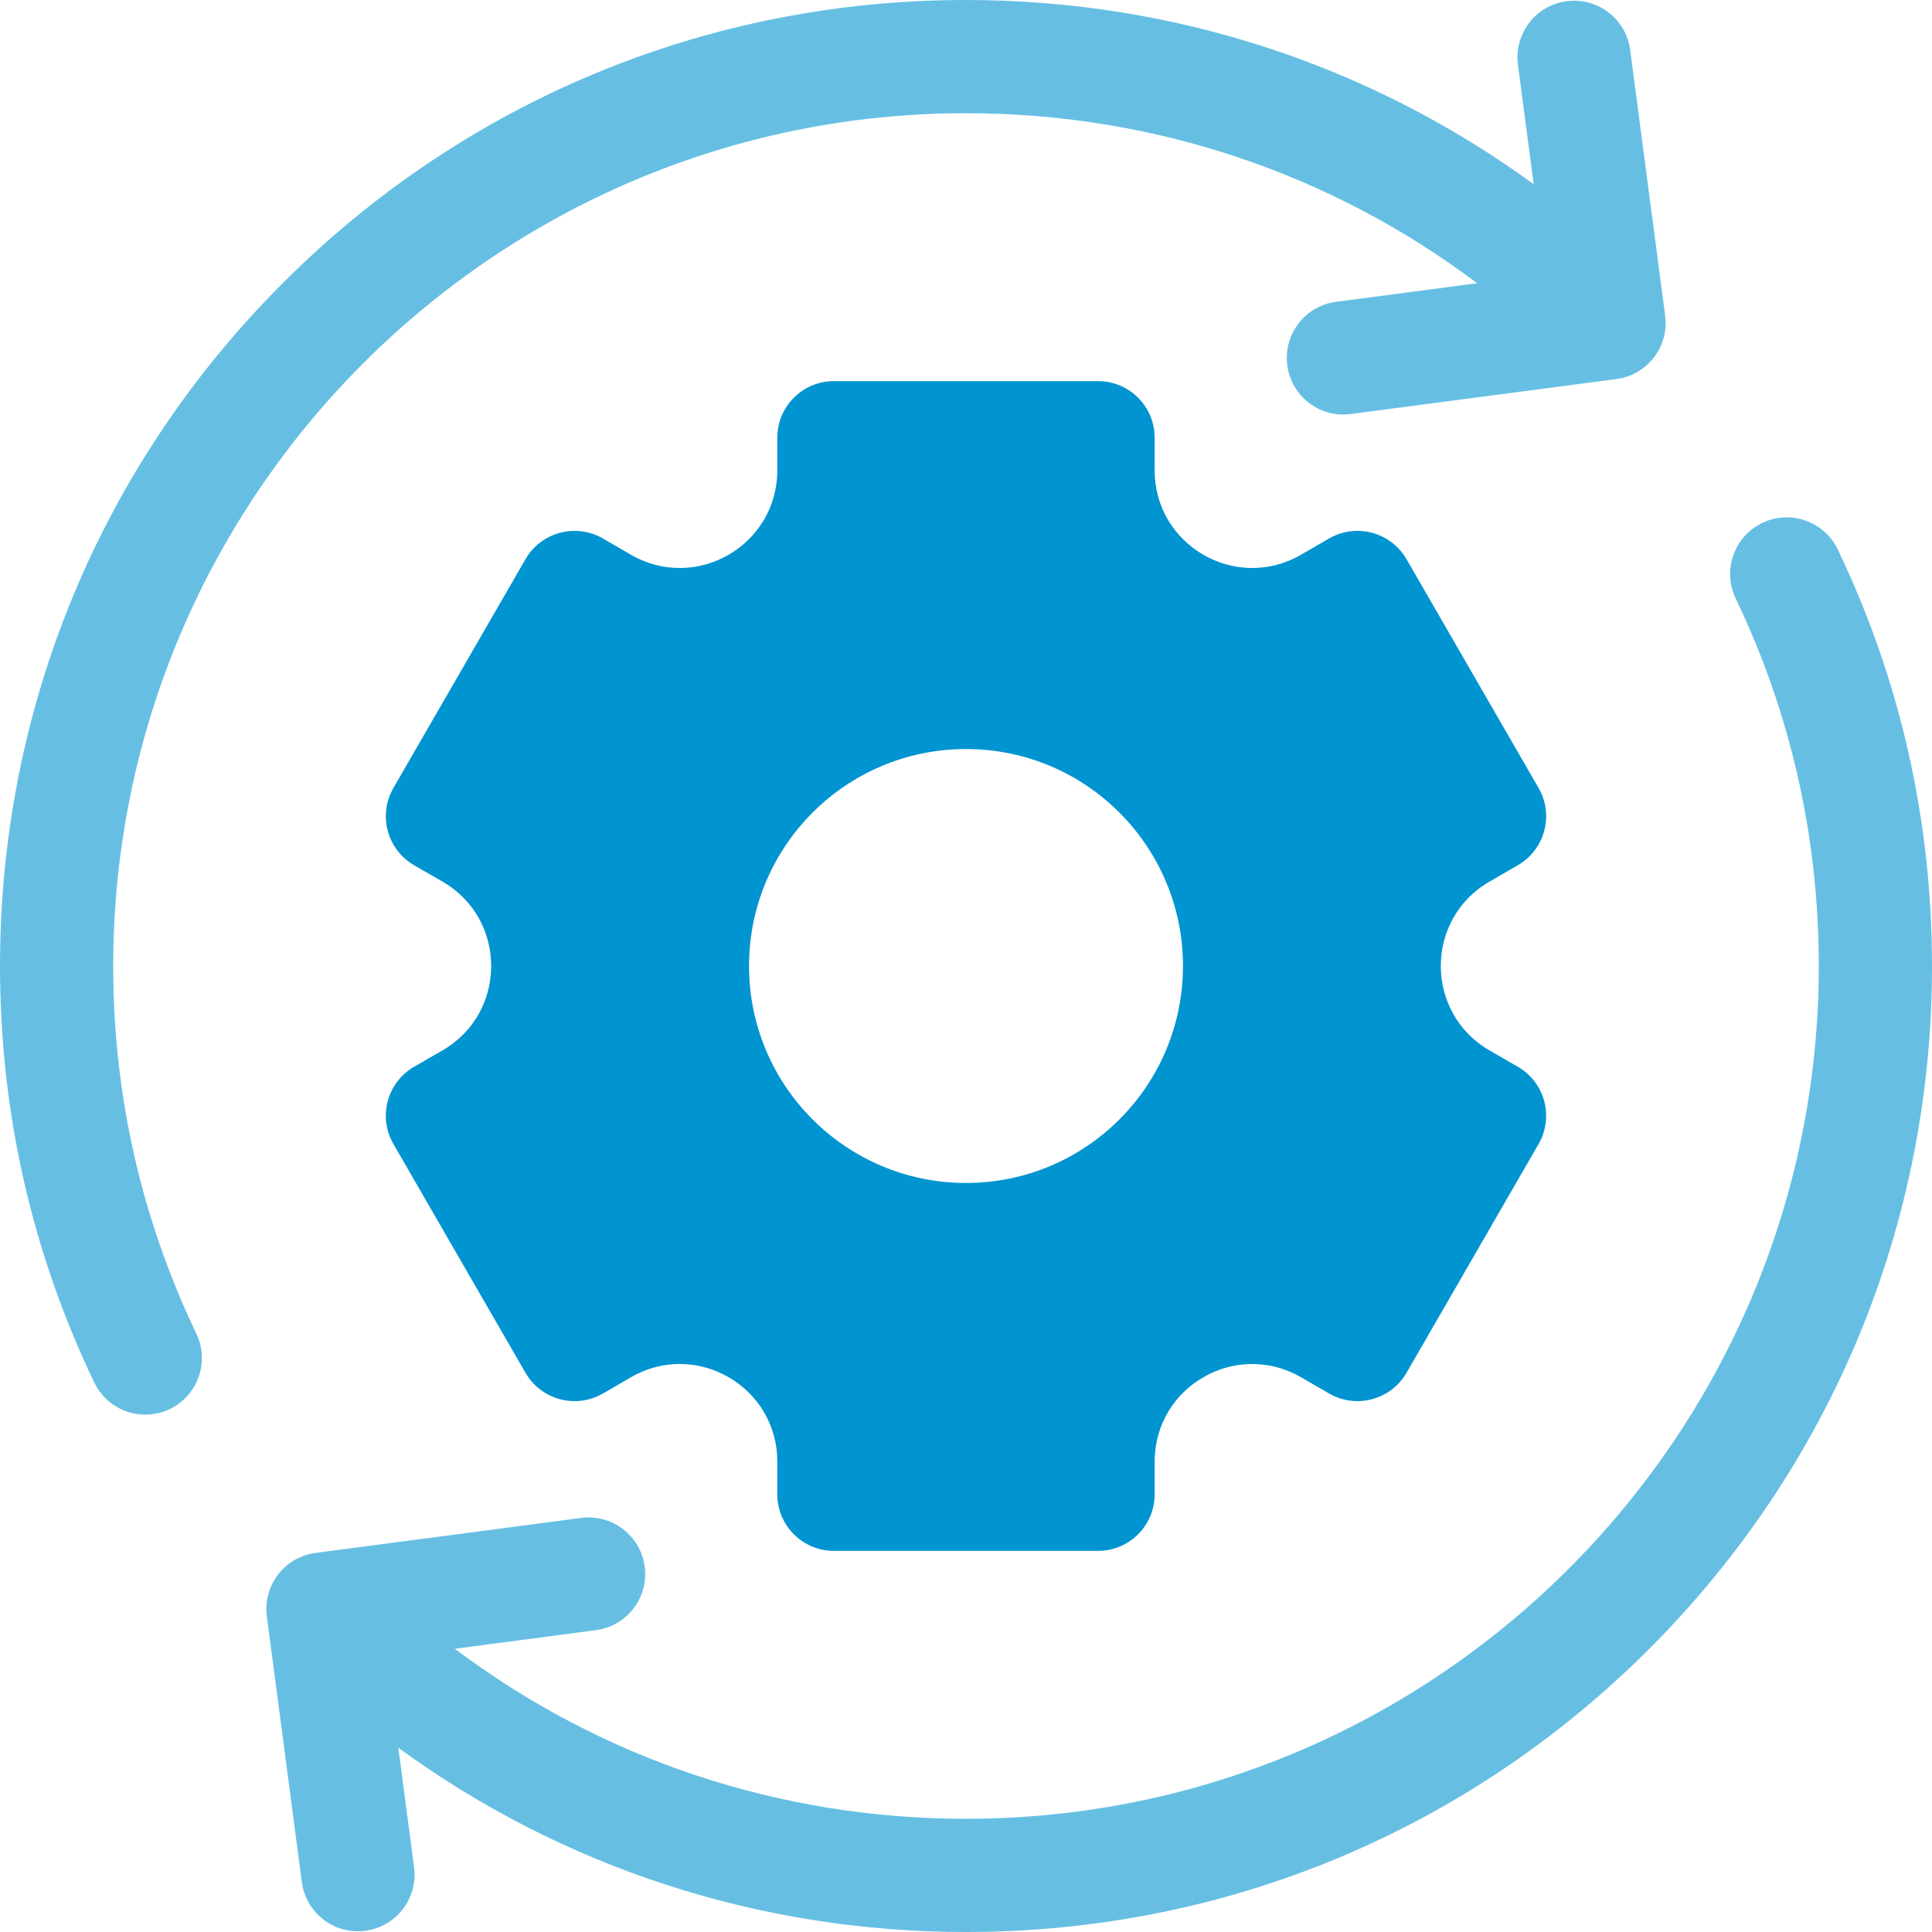
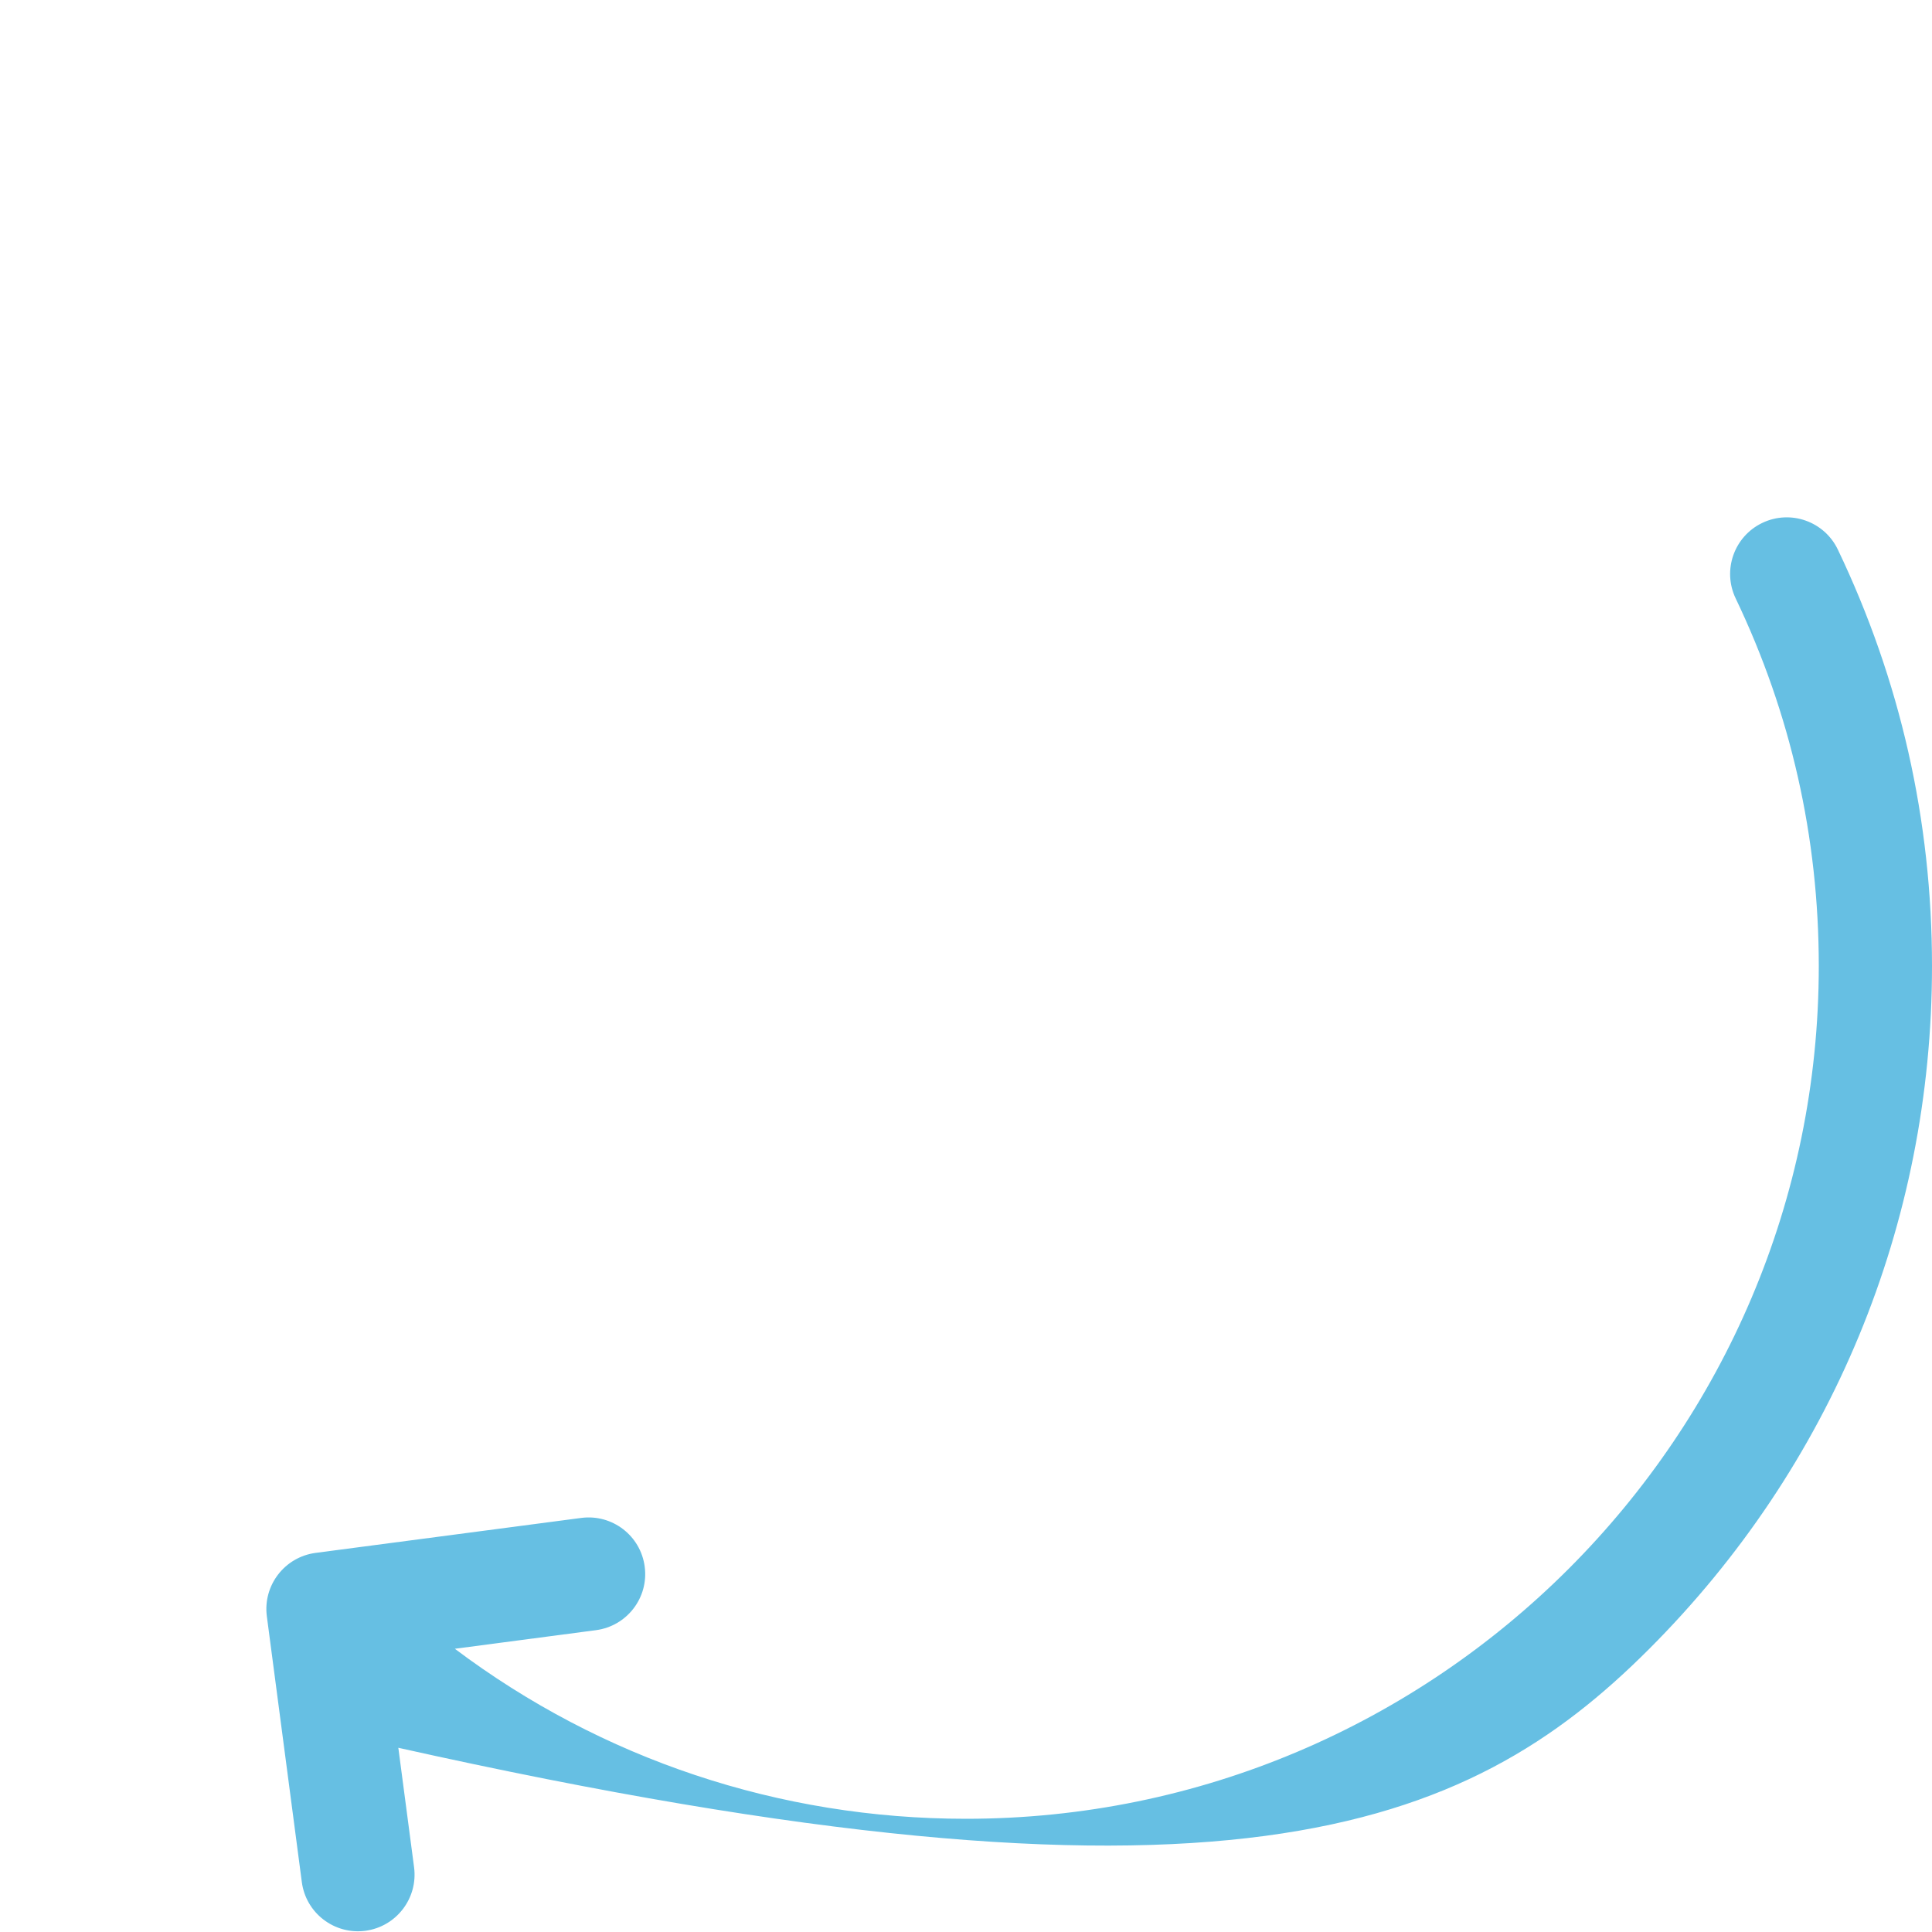
<svg xmlns="http://www.w3.org/2000/svg" width="40" height="40" viewBox="0 0 40 40" fill="none">
  <g clip-path="url(#clip0_2758_1507)">
-     <path d="M4.065 27.611C2.923 25.224 2.344 22.664 2.344 20C2.344 10.264 10.264 2.344 20 2.344C23.868 2.344 27.546 3.58 30.583 5.864L27.661 6.249C27.019 6.333 26.567 6.922 26.652 7.564C26.736 8.205 27.325 8.657 27.966 8.572L33.466 7.848C34.108 7.764 34.56 7.175 34.475 6.534L33.751 1.034C33.667 0.392 33.078 -0.06 32.436 0.025H32.436C31.795 0.109 31.343 0.698 31.427 1.34L31.753 3.814C28.358 1.338 24.282 0 20 0C14.658 0 9.635 2.08 5.858 5.858C2.08 9.635 0 14.658 0 20C0 23.017 0.656 25.918 1.951 28.622C2.23 29.206 2.93 29.453 3.514 29.174C4.097 28.894 4.344 28.195 4.065 27.611Z" fill="#66BFE3" />
-     <path d="M30.839 18.252L31.425 17.914C31.985 17.59 32.178 16.874 31.854 16.313L29.12 11.577C28.796 11.017 28.079 10.825 27.519 11.148L26.933 11.487C25.588 12.263 23.906 11.292 23.906 9.739V9.062C23.906 8.415 23.381 7.891 22.734 7.891H17.265C16.618 7.891 16.093 8.415 16.093 9.062V9.739C16.093 11.292 14.412 12.263 13.066 11.487L12.481 11.148C11.92 10.825 11.204 11.017 10.88 11.577L8.146 16.313C7.822 16.874 8.014 17.59 8.574 17.914L9.16 18.252C10.506 19.029 10.506 20.971 9.16 21.748L8.574 22.086C8.014 22.409 7.822 23.126 8.146 23.686L10.88 28.423C11.204 28.983 11.92 29.175 12.481 28.852L13.066 28.513C14.412 27.736 16.093 28.707 16.093 30.261V30.938C16.093 31.585 16.618 32.109 17.265 32.109H22.734C23.381 32.109 23.906 31.585 23.906 30.938V30.261C23.906 28.708 25.588 27.737 26.933 28.513L27.519 28.852C28.079 29.175 28.796 28.983 29.12 28.423L31.854 23.687C32.178 23.126 31.985 22.409 31.425 22.086L30.839 21.748C29.494 20.971 29.494 19.029 30.839 18.252ZM20 24.492C17.519 24.492 15.508 22.481 15.508 20C15.508 17.519 17.519 15.508 20 15.508C22.481 15.508 24.492 17.519 24.492 20C24.492 22.481 22.481 24.492 20 24.492Z" fill="#0094D1" />
-     <path d="M38.05 11.377C37.77 10.793 37.07 10.547 36.487 10.826C35.903 11.105 35.656 11.805 35.935 12.389C37.077 14.775 37.656 17.336 37.656 20C37.656 29.735 29.736 37.656 20 37.656C16.132 37.656 12.455 36.42 9.417 34.136L12.339 33.751C12.981 33.666 13.433 33.078 13.348 32.436C13.264 31.794 12.675 31.343 12.034 31.427L6.534 32.151C5.892 32.236 5.44 32.825 5.525 33.466L6.249 38.966C6.333 39.608 6.922 40.059 7.564 39.975C8.205 39.89 8.657 39.302 8.573 38.66L8.247 36.186C11.642 38.662 15.718 40 20 40C25.342 40 30.365 37.919 34.142 34.142C37.92 30.364 40 25.342 40 20C40 16.983 39.344 14.082 38.05 11.377Z" fill="#66BFE3" />
+     <path d="M38.05 11.377C37.77 10.793 37.07 10.547 36.487 10.826C35.903 11.105 35.656 11.805 35.935 12.389C37.077 14.775 37.656 17.336 37.656 20C37.656 29.735 29.736 37.656 20 37.656C16.132 37.656 12.455 36.42 9.417 34.136L12.339 33.751C12.981 33.666 13.433 33.078 13.348 32.436C13.264 31.794 12.675 31.343 12.034 31.427L6.534 32.151C5.892 32.236 5.44 32.825 5.525 33.466L6.249 38.966C6.333 39.608 6.922 40.059 7.564 39.975C8.205 39.89 8.657 39.302 8.573 38.66L8.247 36.186C25.342 40 30.365 37.919 34.142 34.142C37.92 30.364 40 25.342 40 20C40 16.983 39.344 14.082 38.05 11.377Z" fill="#66BFE3" />
  </g>
  <defs>
    <clipPath id="clip0_2758_1507">
      <rect width="40" height="40" fill="white" />
    </clipPath>
  </defs>
</svg>